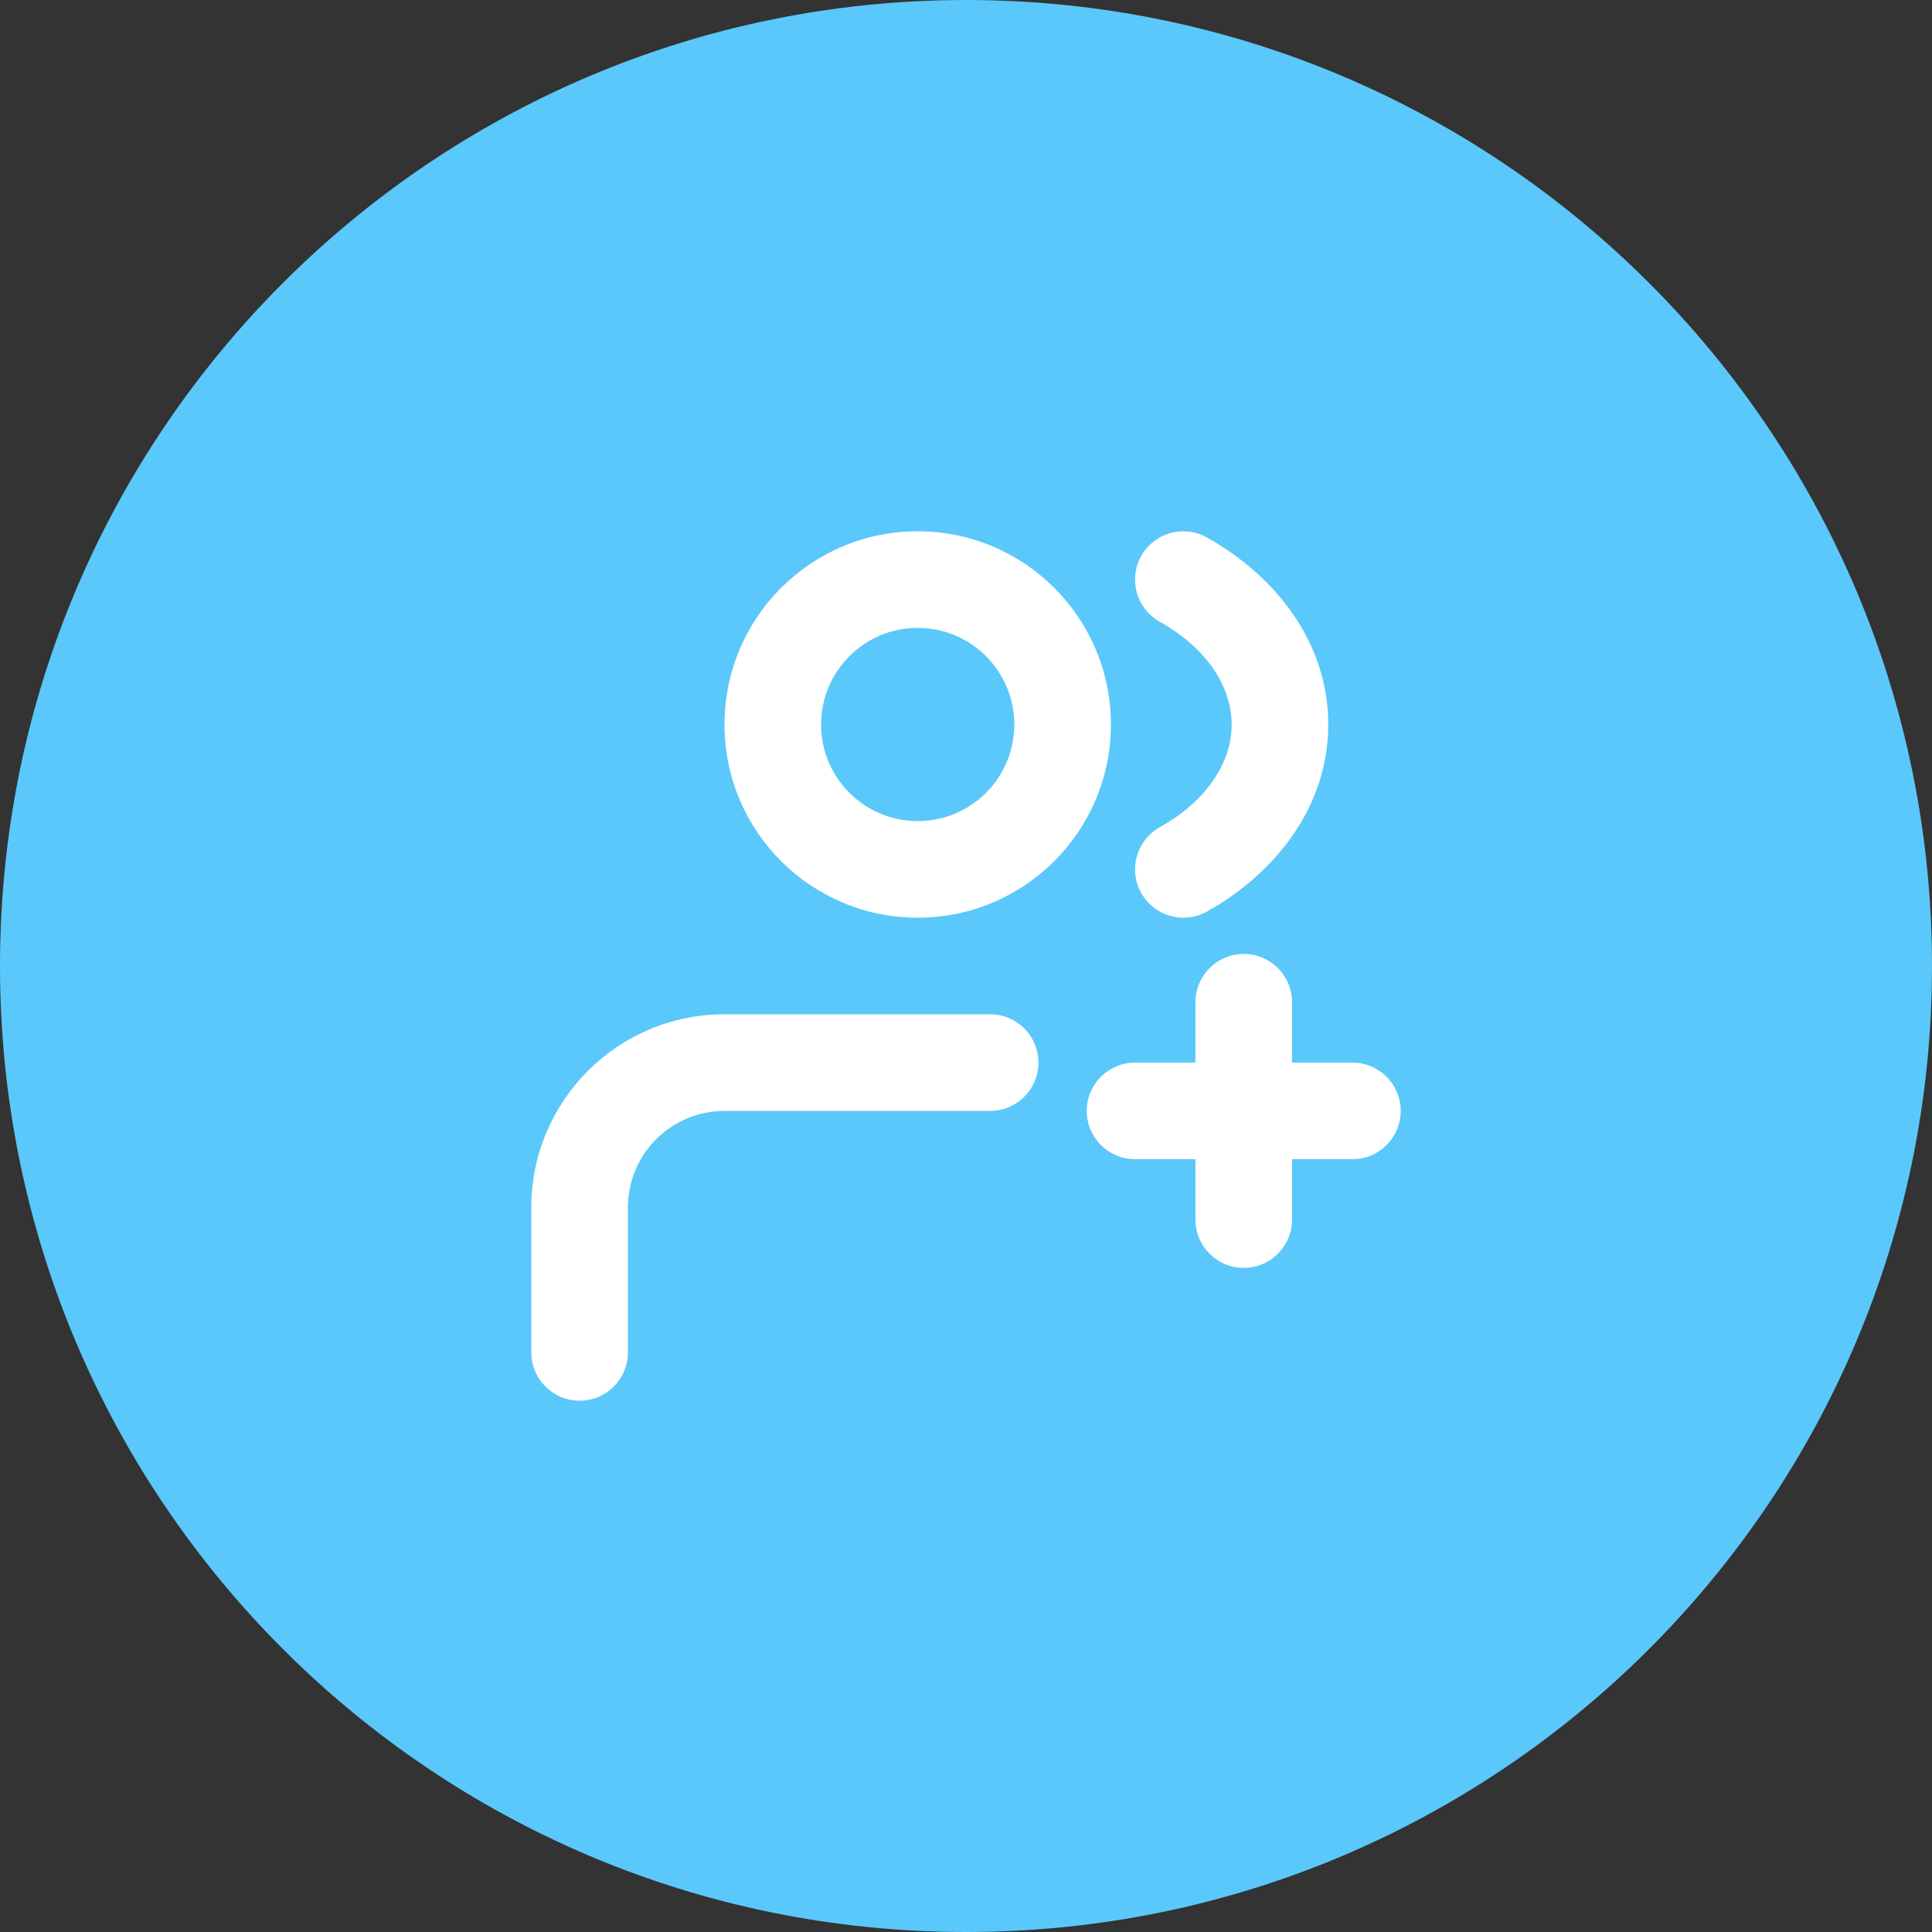
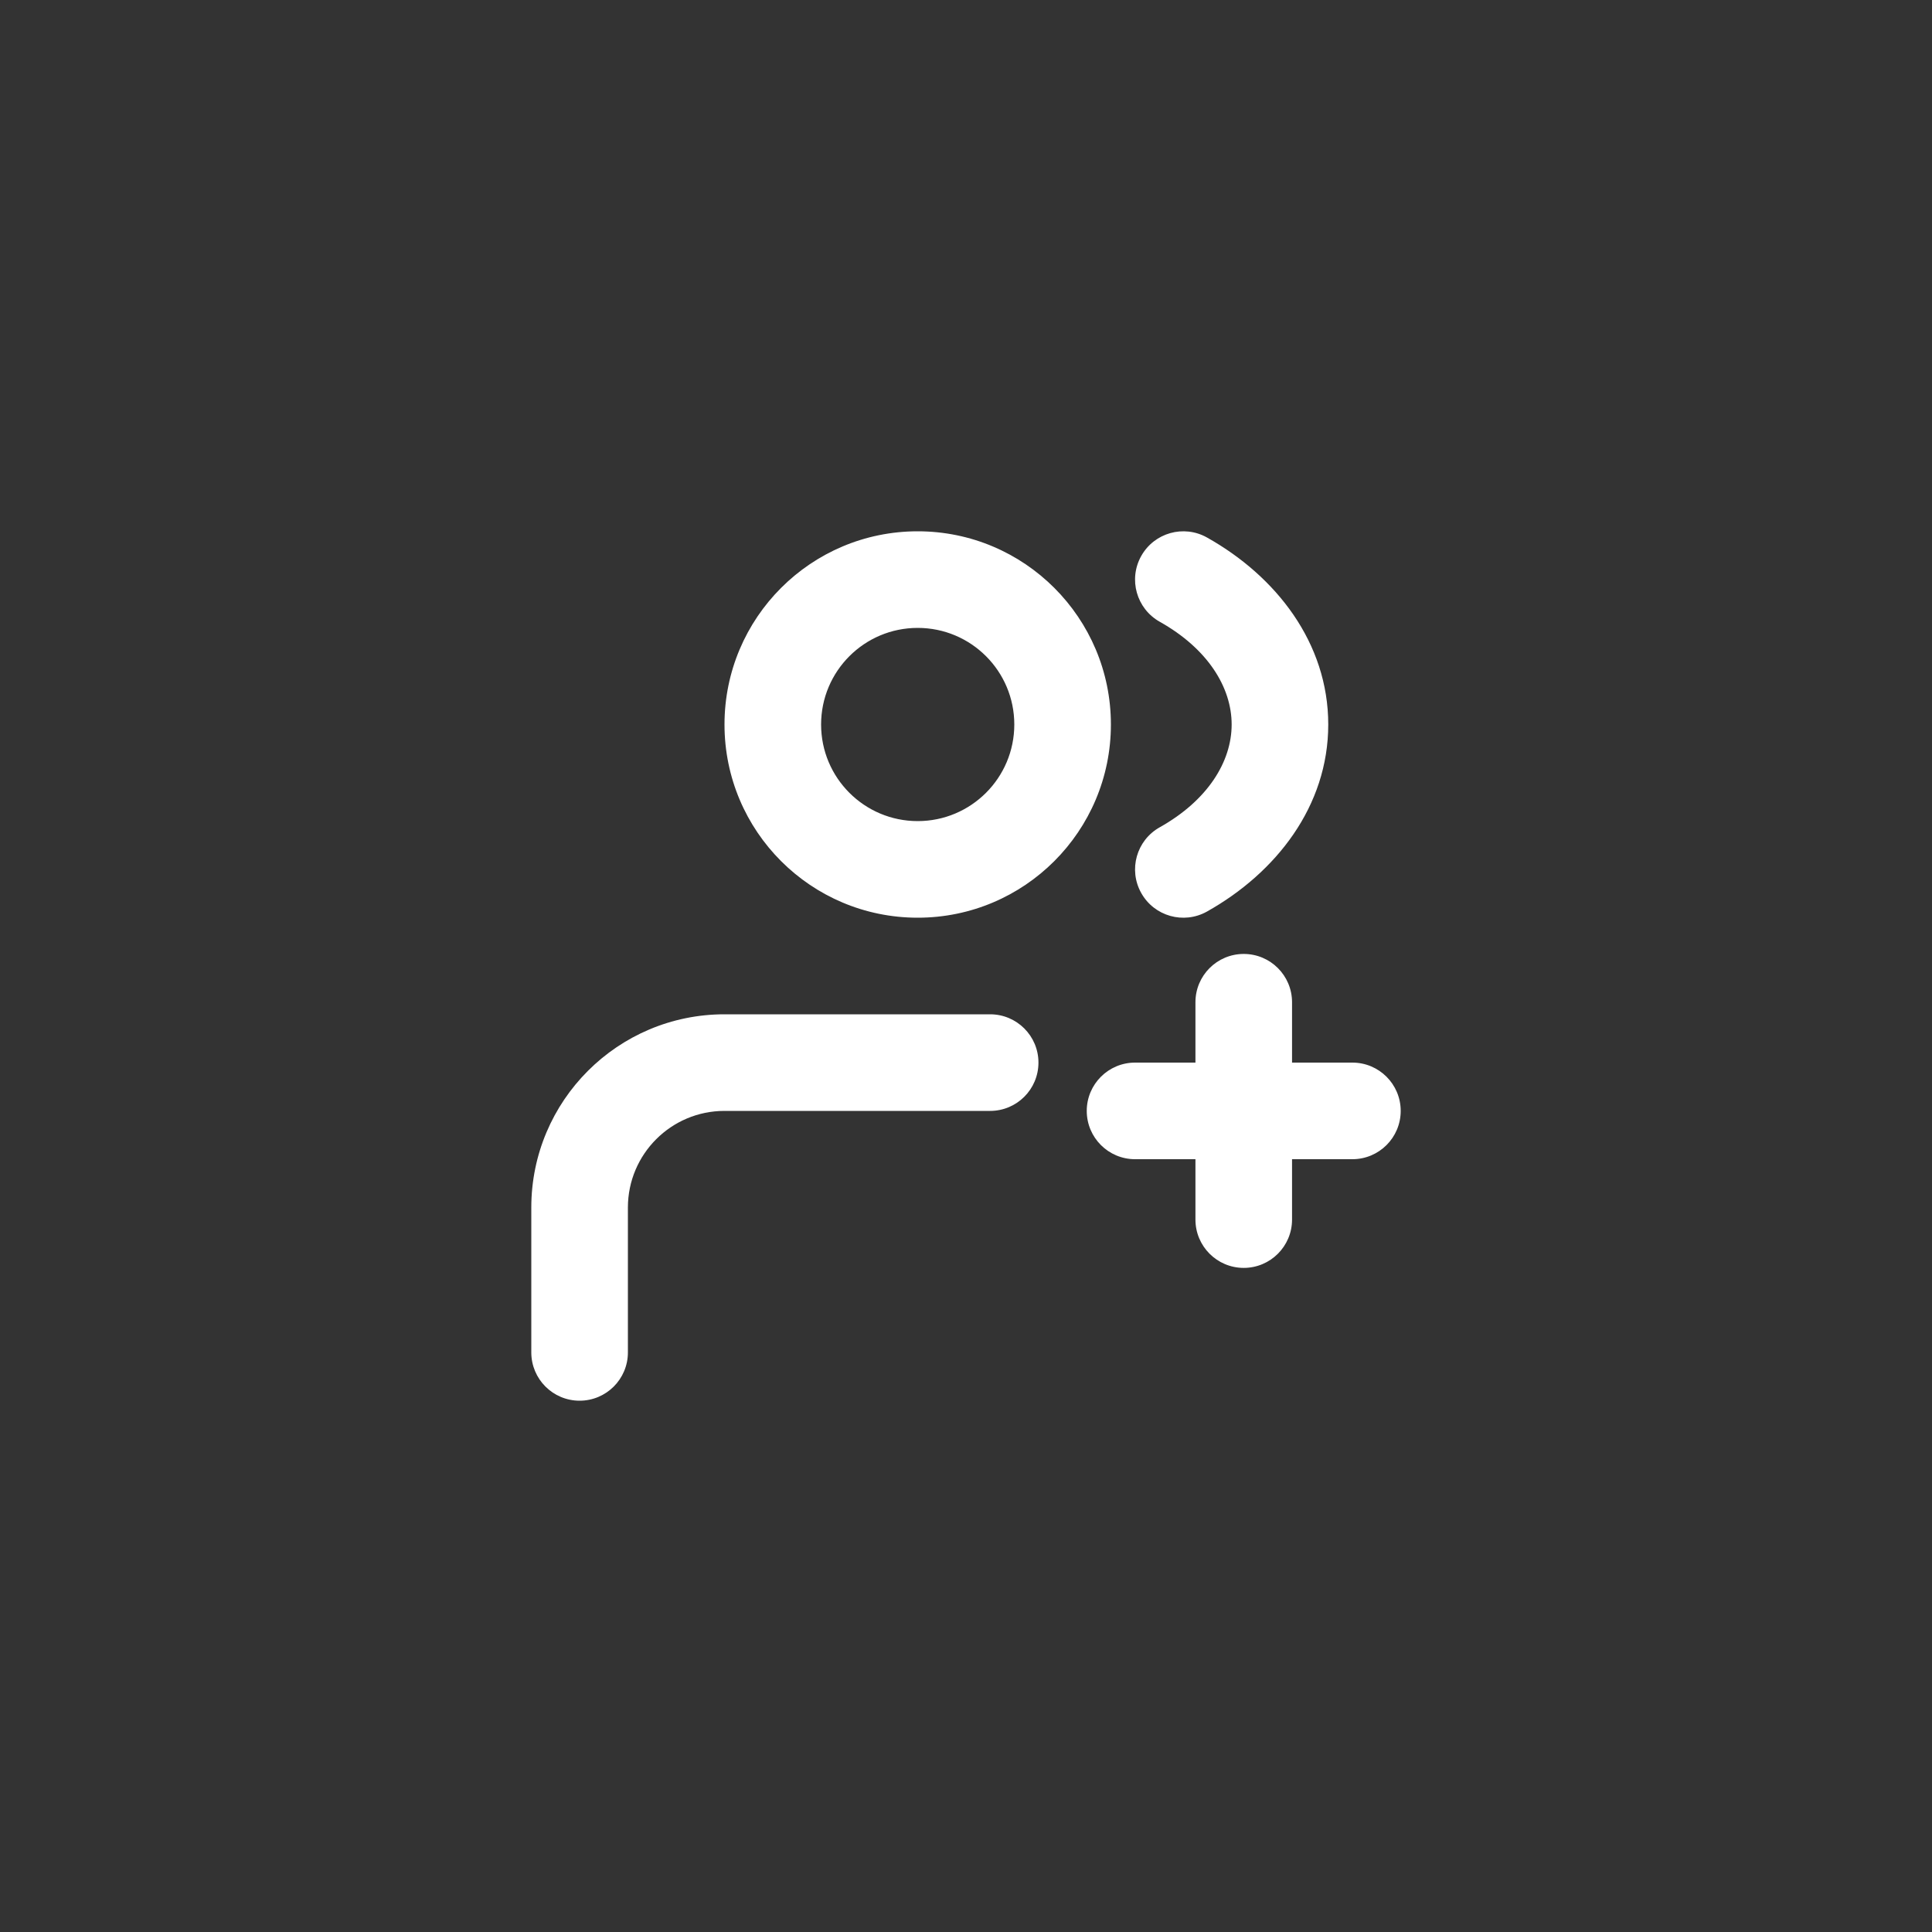
<svg xmlns="http://www.w3.org/2000/svg" width="50" height="50" viewBox="0 0 50 50" fill="none">
  <rect x="0" y="0" width="50" height="50" fill="#333333" stroke="none" />
-   <path d="M0 25C0 11.193 11.193 0 25 0C38.807 0 50 11.193 50 25C50 38.807 38.807 50 25 50C11.193 50 0 38.807 0 25Z" fill="#5AC8FA" />
  <path fill-rule="evenodd" clip-rule="evenodd" d="M29.535 14.389C29.872 13.787 30.634 13.572 31.236 13.91C33.026 14.913 34.375 16.638 34.375 18.75C34.375 20.863 33.026 22.587 31.236 23.591C30.634 23.928 29.872 23.714 29.535 23.111C29.197 22.509 29.412 21.747 30.014 21.41C31.257 20.713 31.875 19.711 31.875 18.75C31.875 17.79 31.257 16.788 30.014 16.091C29.412 15.753 29.197 14.991 29.535 14.389ZM23.75 16.25C22.369 16.25 21.25 17.369 21.25 18.75C21.25 20.131 22.369 21.25 23.75 21.25C25.131 21.25 26.25 20.131 26.25 18.75C26.25 17.369 25.131 16.25 23.75 16.25ZM18.75 18.75C18.75 15.989 20.989 13.75 23.75 13.75C26.511 13.75 28.75 15.989 28.75 18.75C28.75 21.512 26.511 23.75 23.75 23.75C20.989 23.75 18.75 21.512 18.75 18.75ZM32.188 24.688C32.878 24.688 33.438 25.247 33.438 25.938V27.5H35C35.69 27.5 36.25 28.06 36.25 28.75C36.25 29.441 35.69 30 35 30H33.438V31.563C33.438 32.253 32.878 32.813 32.188 32.813C31.497 32.813 30.938 32.253 30.938 31.563V30H29.375C28.685 30 28.125 29.441 28.125 28.75C28.125 28.06 28.685 27.5 29.375 27.5H30.938V25.938C30.938 25.247 31.497 24.688 32.188 24.688ZM13.75 31.25C13.751 28.488 15.989 26.25 18.75 26.25H25.625C26.315 26.25 26.875 26.81 26.875 27.5C26.875 28.191 26.315 28.75 25.625 28.75H18.75C17.37 28.75 16.251 29.869 16.25 31.25L16.25 35C16.25 35.691 15.69 36.25 15 36.25C14.309 36.25 13.75 35.69 13.75 35L13.75 31.25Z" fill="white" />
</svg>